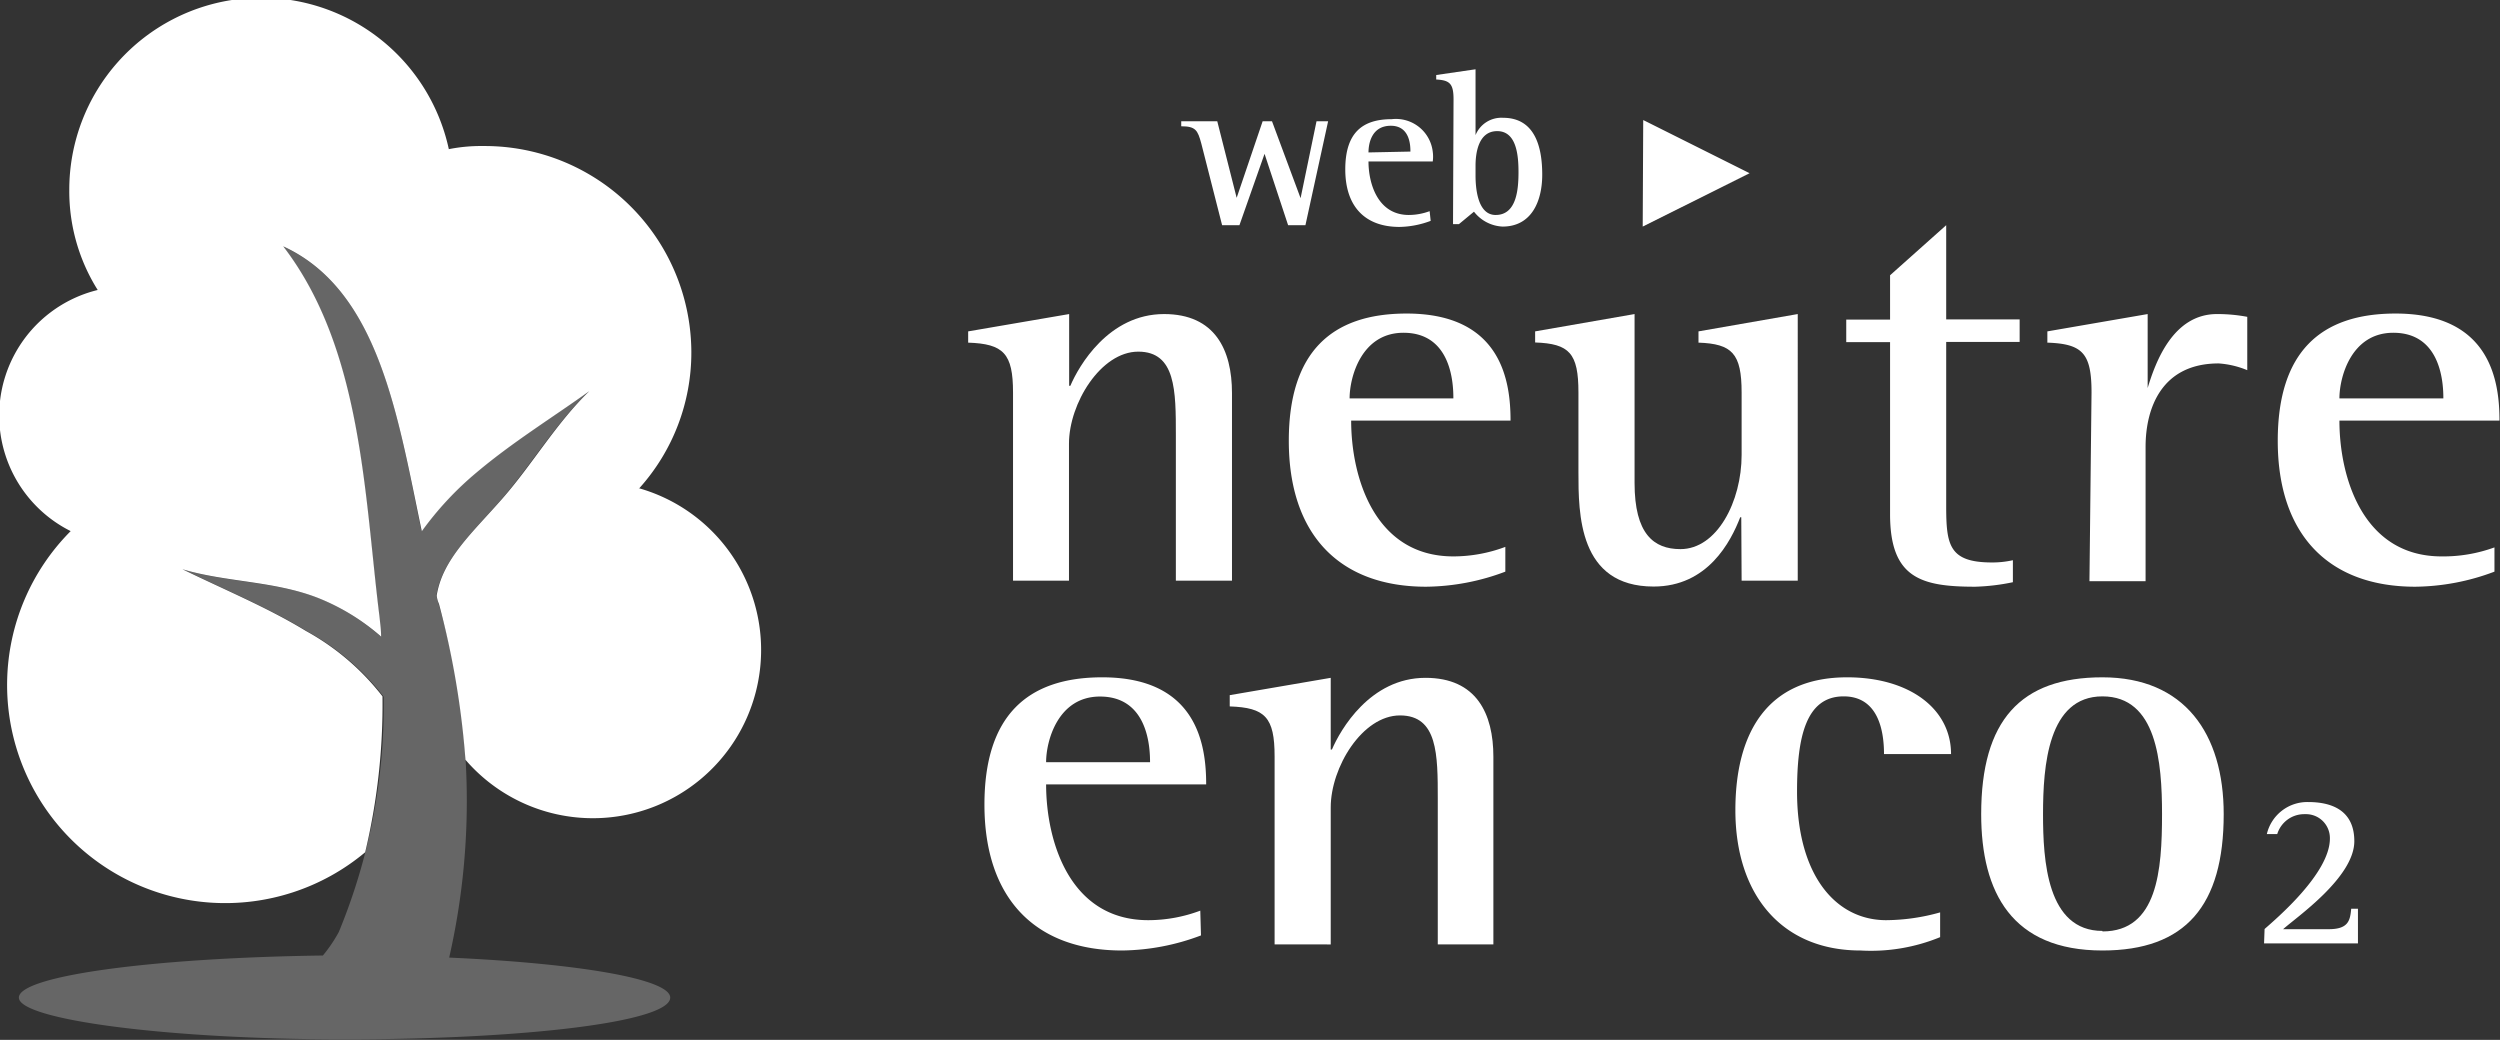
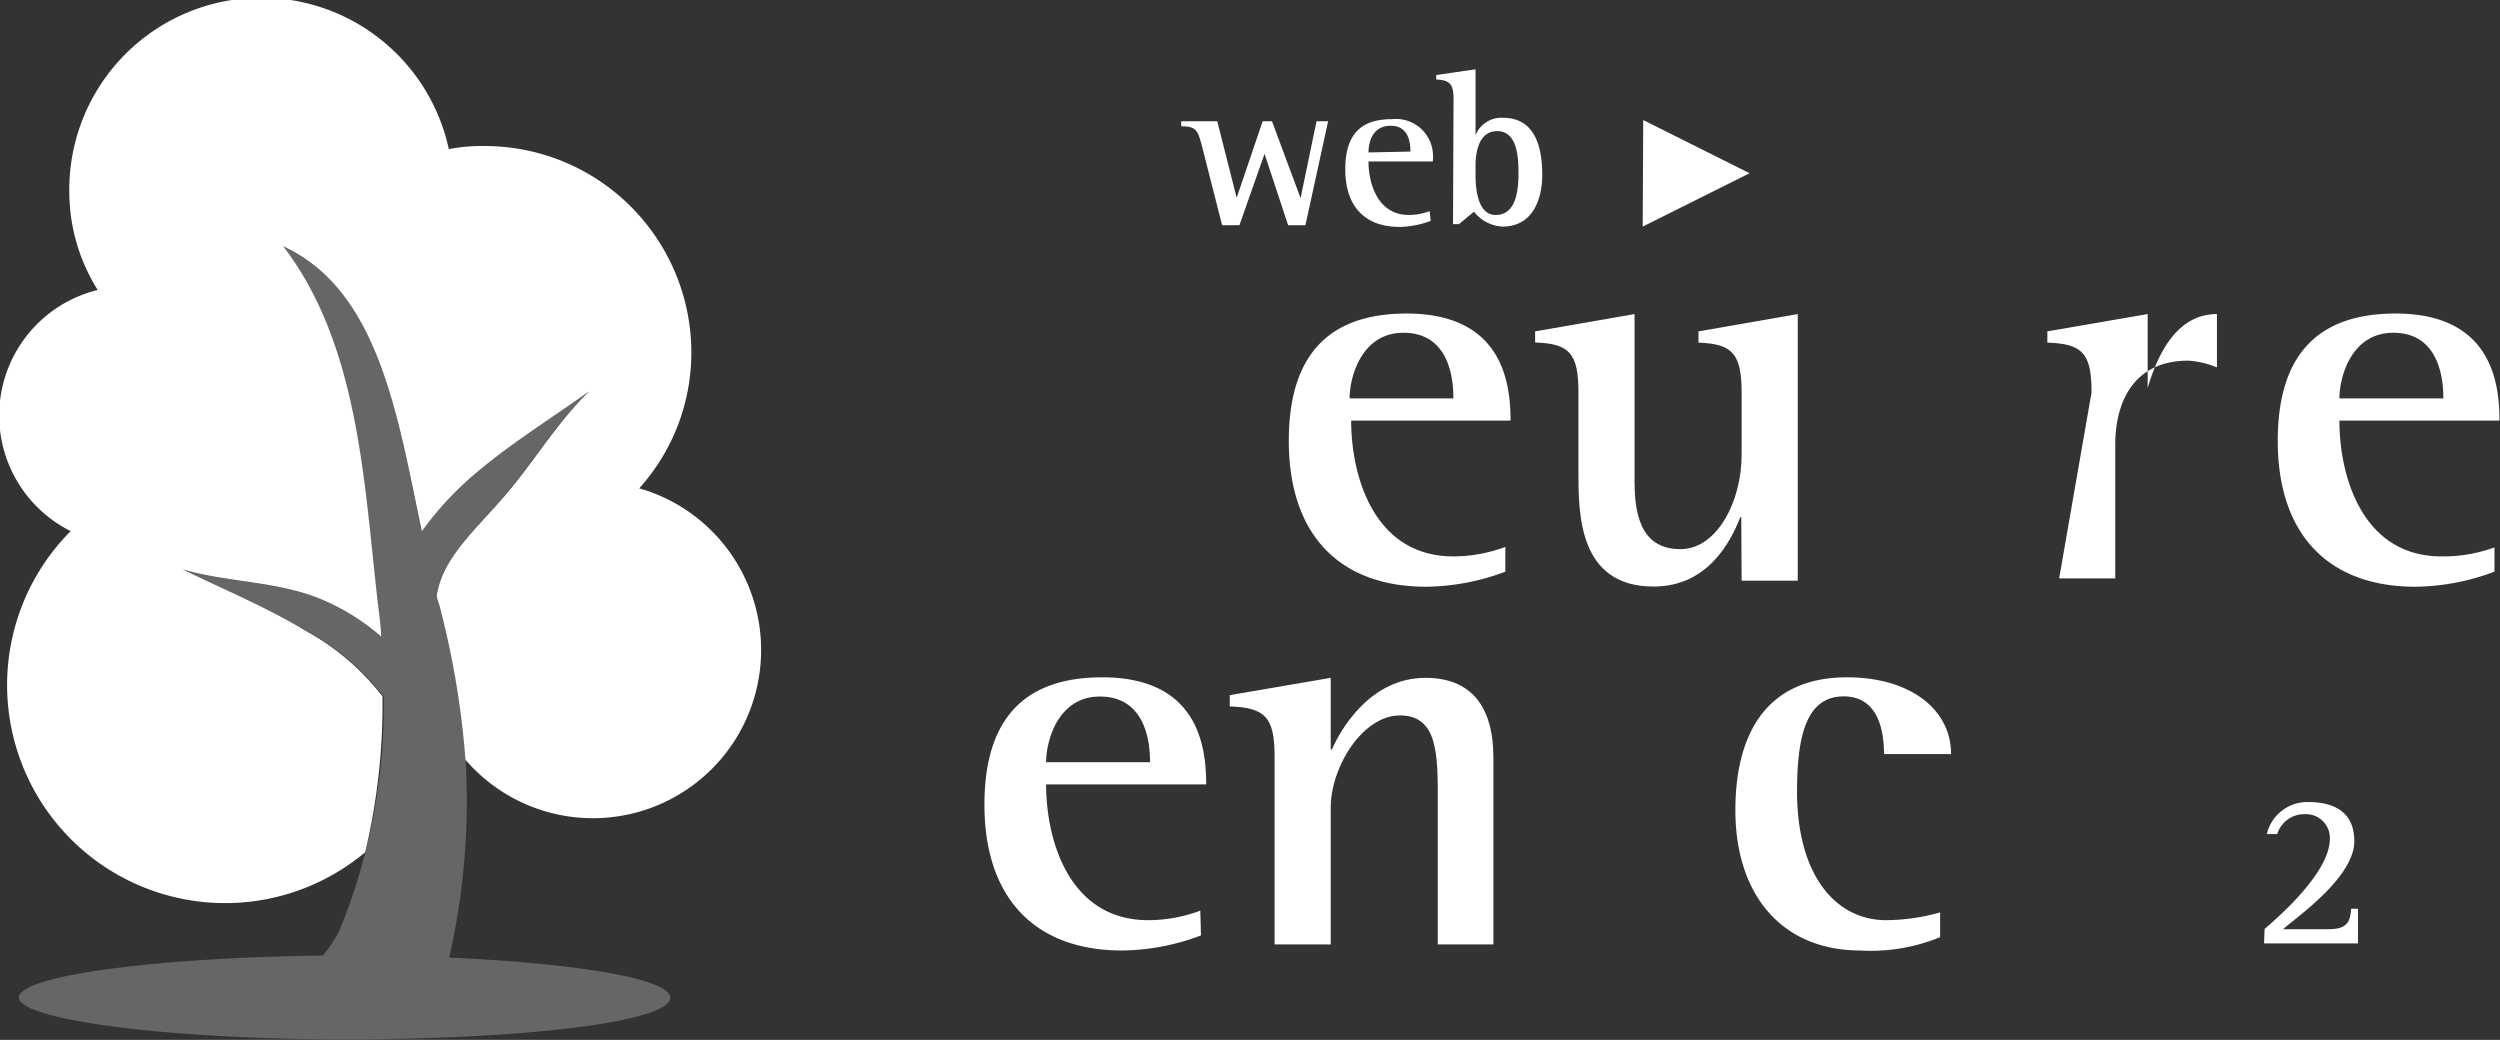
<svg xmlns="http://www.w3.org/2000/svg" viewBox="0 0 144.32 60.03">
  <rect x="0" y="0" width="144.32" height="60.03" fill="#333333" stroke="none" />
  <defs>
    <style>.cls-1,.cls-2{fill:#fff;}.cls-2{opacity:0.25;isolation:isolate;}</style>
  </defs>
  <title>FR - White</title>
  <g id="Layer_2" data-name="Layer 2">
    <g id="Layer_1-2" data-name="Layer 1">
      <g id="Layer_1-2-2" data-name="Layer 1-2">
-         <path class="cls-1" d="M58.48,22.66c0-2.26-.55-2.81-2.59-2.88v-.65l5.83-1v4.14h.07c.48-1.13,2.2-4.14,5.41-4.14,2.94,0,3.92,2.07,3.92,4.56V33.52H67.88V25.13c0-2.56,0-4.83-2.17-4.83s-4,3-4,5.31v7.91H58.48Z" />
        <path class="cls-1" d="M86.9,33a13.24,13.24,0,0,1-4.57.87c-5,0-7.93-3-7.93-8.42,0-5.12,2.46-7.35,6.8-7.35,5.54,0,6,4,6,6.18H78c0,3.24,1.33,7.84,5.9,7.84a8.57,8.57,0,0,0,3-.55Zm-3-10c0-.75-.06-3.79-2.88-3.79-2.43,0-3.11,2.56-3.11,3.79Z" />
        <path class="cls-1" d="M100.52,29.86h-.06c-.55,1.42-1.88,4-5,4-4.34,0-4.34-4.21-4.34-6.61v-4.6c0-2.26-.52-2.81-2.5-2.88v-.64l5.74-1v9.75c0,2.94,1.1,3.82,2.65,3.82,2.11,0,3.53-2.75,3.53-5.44v-3.6c0-2.26-.55-2.81-2.49-2.88v-.65l5.73-1V33.52h-3.24Z" />
-         <path class="cls-1" d="M116.2,33.61a12.25,12.25,0,0,1-2.17.26c-3.11,0-4.92-.48-4.92-4.18V19.75h-2.53v-1.3h2.53V15.89L112.35,13v5.44h4.24v1.3h-4.24V29.2c0,2.26.16,3.27,2.65,3.27a5.44,5.44,0,0,0,1.2-.13Z" />
-         <path class="cls-1" d="M120.74,22.66c0-2.26-.51-2.81-2.55-2.88v-.65l5.79-1V22.4h0c.45-1.49,1.46-4.27,4-4.27a9.34,9.34,0,0,1,1.75.16v3.08a5.23,5.23,0,0,0-1.65-.39c-3.28,0-4.22,2.56-4.22,4.82v7.75h-3.24Z" />
+         <path class="cls-1" d="M120.74,22.66c0-2.26-.51-2.81-2.55-2.88v-.65l5.79-1V22.4h0c.45-1.49,1.46-4.27,4-4.27v3.08a5.23,5.23,0,0,0-1.65-.39c-3.28,0-4.22,2.56-4.22,4.82v7.75h-3.24Z" />
        <path class="cls-1" d="M144,33a13.24,13.24,0,0,1-4.57.87c-5,0-7.94-3-7.94-8.42,0-5.12,2.46-7.35,6.8-7.35,5.54,0,6,4,6,6.18h-9.24c0,3.24,1.33,7.84,5.9,7.84A8.61,8.61,0,0,0,144,31.6Zm-2.95-10c0-.75-.07-3.79-2.89-3.79-2.43,0-3.11,2.56-3.11,3.79Z" />
        <path class="cls-1" d="M69.33,54a13.18,13.18,0,0,1-4.56.87c-5,0-7.94-3-7.94-8.42,0-5.12,2.46-7.35,6.8-7.35,5.54,0,6,4,6,6.18H60.39c0,3.24,1.33,7.84,5.9,7.84a8.57,8.57,0,0,0,3-.55ZM66.39,44c0-.75-.07-3.79-2.89-3.79-2.43,0-3.11,2.56-3.11,3.79Z" />
        <path class="cls-1" d="M73.58,43.66c0-2.26-.55-2.81-2.59-2.88v-.65l5.83-1v4.14h.07c.48-1.13,2.2-4.14,5.4-4.14,2.95,0,3.92,2.07,3.92,4.56V54.52H83V46.13c0-2.56,0-4.83-2.18-4.83s-4,3-4,5.31v7.91H73.58Z" />
        <path class="cls-1" d="M112,54.1a10.51,10.51,0,0,1-4.6.77c-4.53,0-7.22-3.2-7.22-8.1,0-4.43,1.81-7.67,6.45-7.67,3.59,0,6,1.81,6,4.43h-3.87c0-1.32-.32-3.33-2.33-3.33-2.2,0-2.69,2.4-2.69,5.5,0,4.8,2.21,7.42,5.15,7.42a11.69,11.69,0,0,0,3.11-.45Z" />
-         <path class="cls-1" d="M114.37,47c0-5.41,2.27-7.9,7-7.9s7,3.24,7,7.9c0,5.28-2.2,7.87-7,7.87C116.16,54.87,114.37,51.54,114.37,47Zm7,6.77c3.18,0,3.44-3.53,3.44-6.77,0-3-.3-6.8-3.44-6.8s-3.43,4-3.43,6.8c0,2.66.22,6.74,3.43,6.74Z" />
        <path class="cls-1" d="M130.73,53.63c.69-.61,3.77-3.22,3.77-5.22A1.38,1.38,0,0,0,133.16,47H133a1.63,1.63,0,0,0-1.54,1.15h-.6a2.4,2.4,0,0,1,2.38-1.85c1.59,0,2.67.64,2.67,2.26,0,2.11-3.4,4.43-4.11,5.08h2.63c1.13,0,1.24-.49,1.3-1.18h.39v2h-5.42Z" />
        <path class="cls-1" d="M69.35,8.29c-.21-.78-.33-1-1.16-1V7h2.08l1.12,4.42h0L72.89,7h.54l1.65,4.44h0L76,7h.67L75.36,13h-1L73,8.88h0L71.55,13h-1Z" />
        <path class="cls-1" d="M82.59,12.75a5.33,5.33,0,0,1-1.8.35c-2,0-3.13-1.19-3.13-3.32s1-2.9,2.68-2.9a2.14,2.14,0,0,1,2.37,1.88,2.1,2.1,0,0,1,0,.56H79c0,1.27.53,3.09,2.33,3.09a3.49,3.49,0,0,0,1.2-.22Zm-1.17-4c0-.29,0-1.49-1.13-1.49S79,8.32,79,8.8Z" />
        <path class="cls-1" d="M83.91,5.73c0-.9-.22-1.1-1-1.14V4.33L85.18,4v3.8h0a1.61,1.61,0,0,1,1.59-1c1.86,0,2.26,1.72,2.26,3.28s-.63,3-2.29,3a2.22,2.22,0,0,1-1.65-.86l-.87.72h-.34Zm1.27,4.4c0,.68.1,2.28,1.16,2.28,1.22,0,1.32-1.5,1.32-2.48s-.12-2.36-1.23-2.36-1.25,1.32-1.25,2Z" />
        <path class="cls-1" d="M94.86,6.93,101,10l-6.17,3.08Z" />
        <path class="cls-1" d="M36.91,28.18a11.7,11.7,0,0,0,3-7.86,11.93,11.93,0,0,0-12-11.89h0a9.6,9.6,0,0,0-2,.18A11.08,11.08,0,0,0,4,11a10.7,10.7,0,0,0,1.64,5.74A7.46,7.46,0,0,0,4.08,30.66a12.59,12.59,0,0,0,17,18.54,36.86,36.86,0,0,0,1-9,14.26,14.26,0,0,0-4.41-3.77c-2.23-1.36-4.64-2.35-7.14-3.57,2.54.76,5.32.67,7.86,1.67A12.59,12.59,0,0,1,22,36.75c0-.4-.06-.81-.1-1.21-.87-7-1-15.4-5.55-21.32,5.55,2.55,6.61,9.87,8,16.45a18.57,18.57,0,0,1,3.17-3.4c2.09-1.76,4.37-3.16,6.5-4.69-1.91,1.85-3.27,4.2-5,6.18s-3.48,3.51-3.81,5.62a1.63,1.63,0,0,0,.13.48,48.94,48.94,0,0,1,1.53,9,9.71,9.71,0,1,0,10-15.68Z" />
        <path class="cls-2" d="M25.93,55.28a40.61,40.61,0,0,0-.61-20.42c-.05-.15-.09-.32-.13-.48.33-2.11,2.2-3.76,3.81-5.62s3.09-4.33,5-6.18c-2.13,1.53-4.41,2.93-6.5,4.69a18.57,18.57,0,0,0-3.17,3.4c-1.36-6.58-2.42-13.9-8-16.45,4.54,5.92,4.68,14.36,5.55,21.32,0,.4.07.81.1,1.21a12.63,12.63,0,0,0-3.52-2.2c-2.54-1-5.32-.91-7.86-1.67,2.5,1.22,4.91,2.21,7.14,3.57a14.26,14.26,0,0,1,4.41,3.77A34.19,34.19,0,0,1,19.56,53.8a8.33,8.33,0,0,1-.92,1.36c-9.79.13-17.55,1.17-17.55,2.43S9.54,60,19.9,60,38.69,59,38.69,57.59C38.69,56.51,33.34,55.61,25.93,55.28Z" />
      </g>
    </g>
  </g>
</svg>